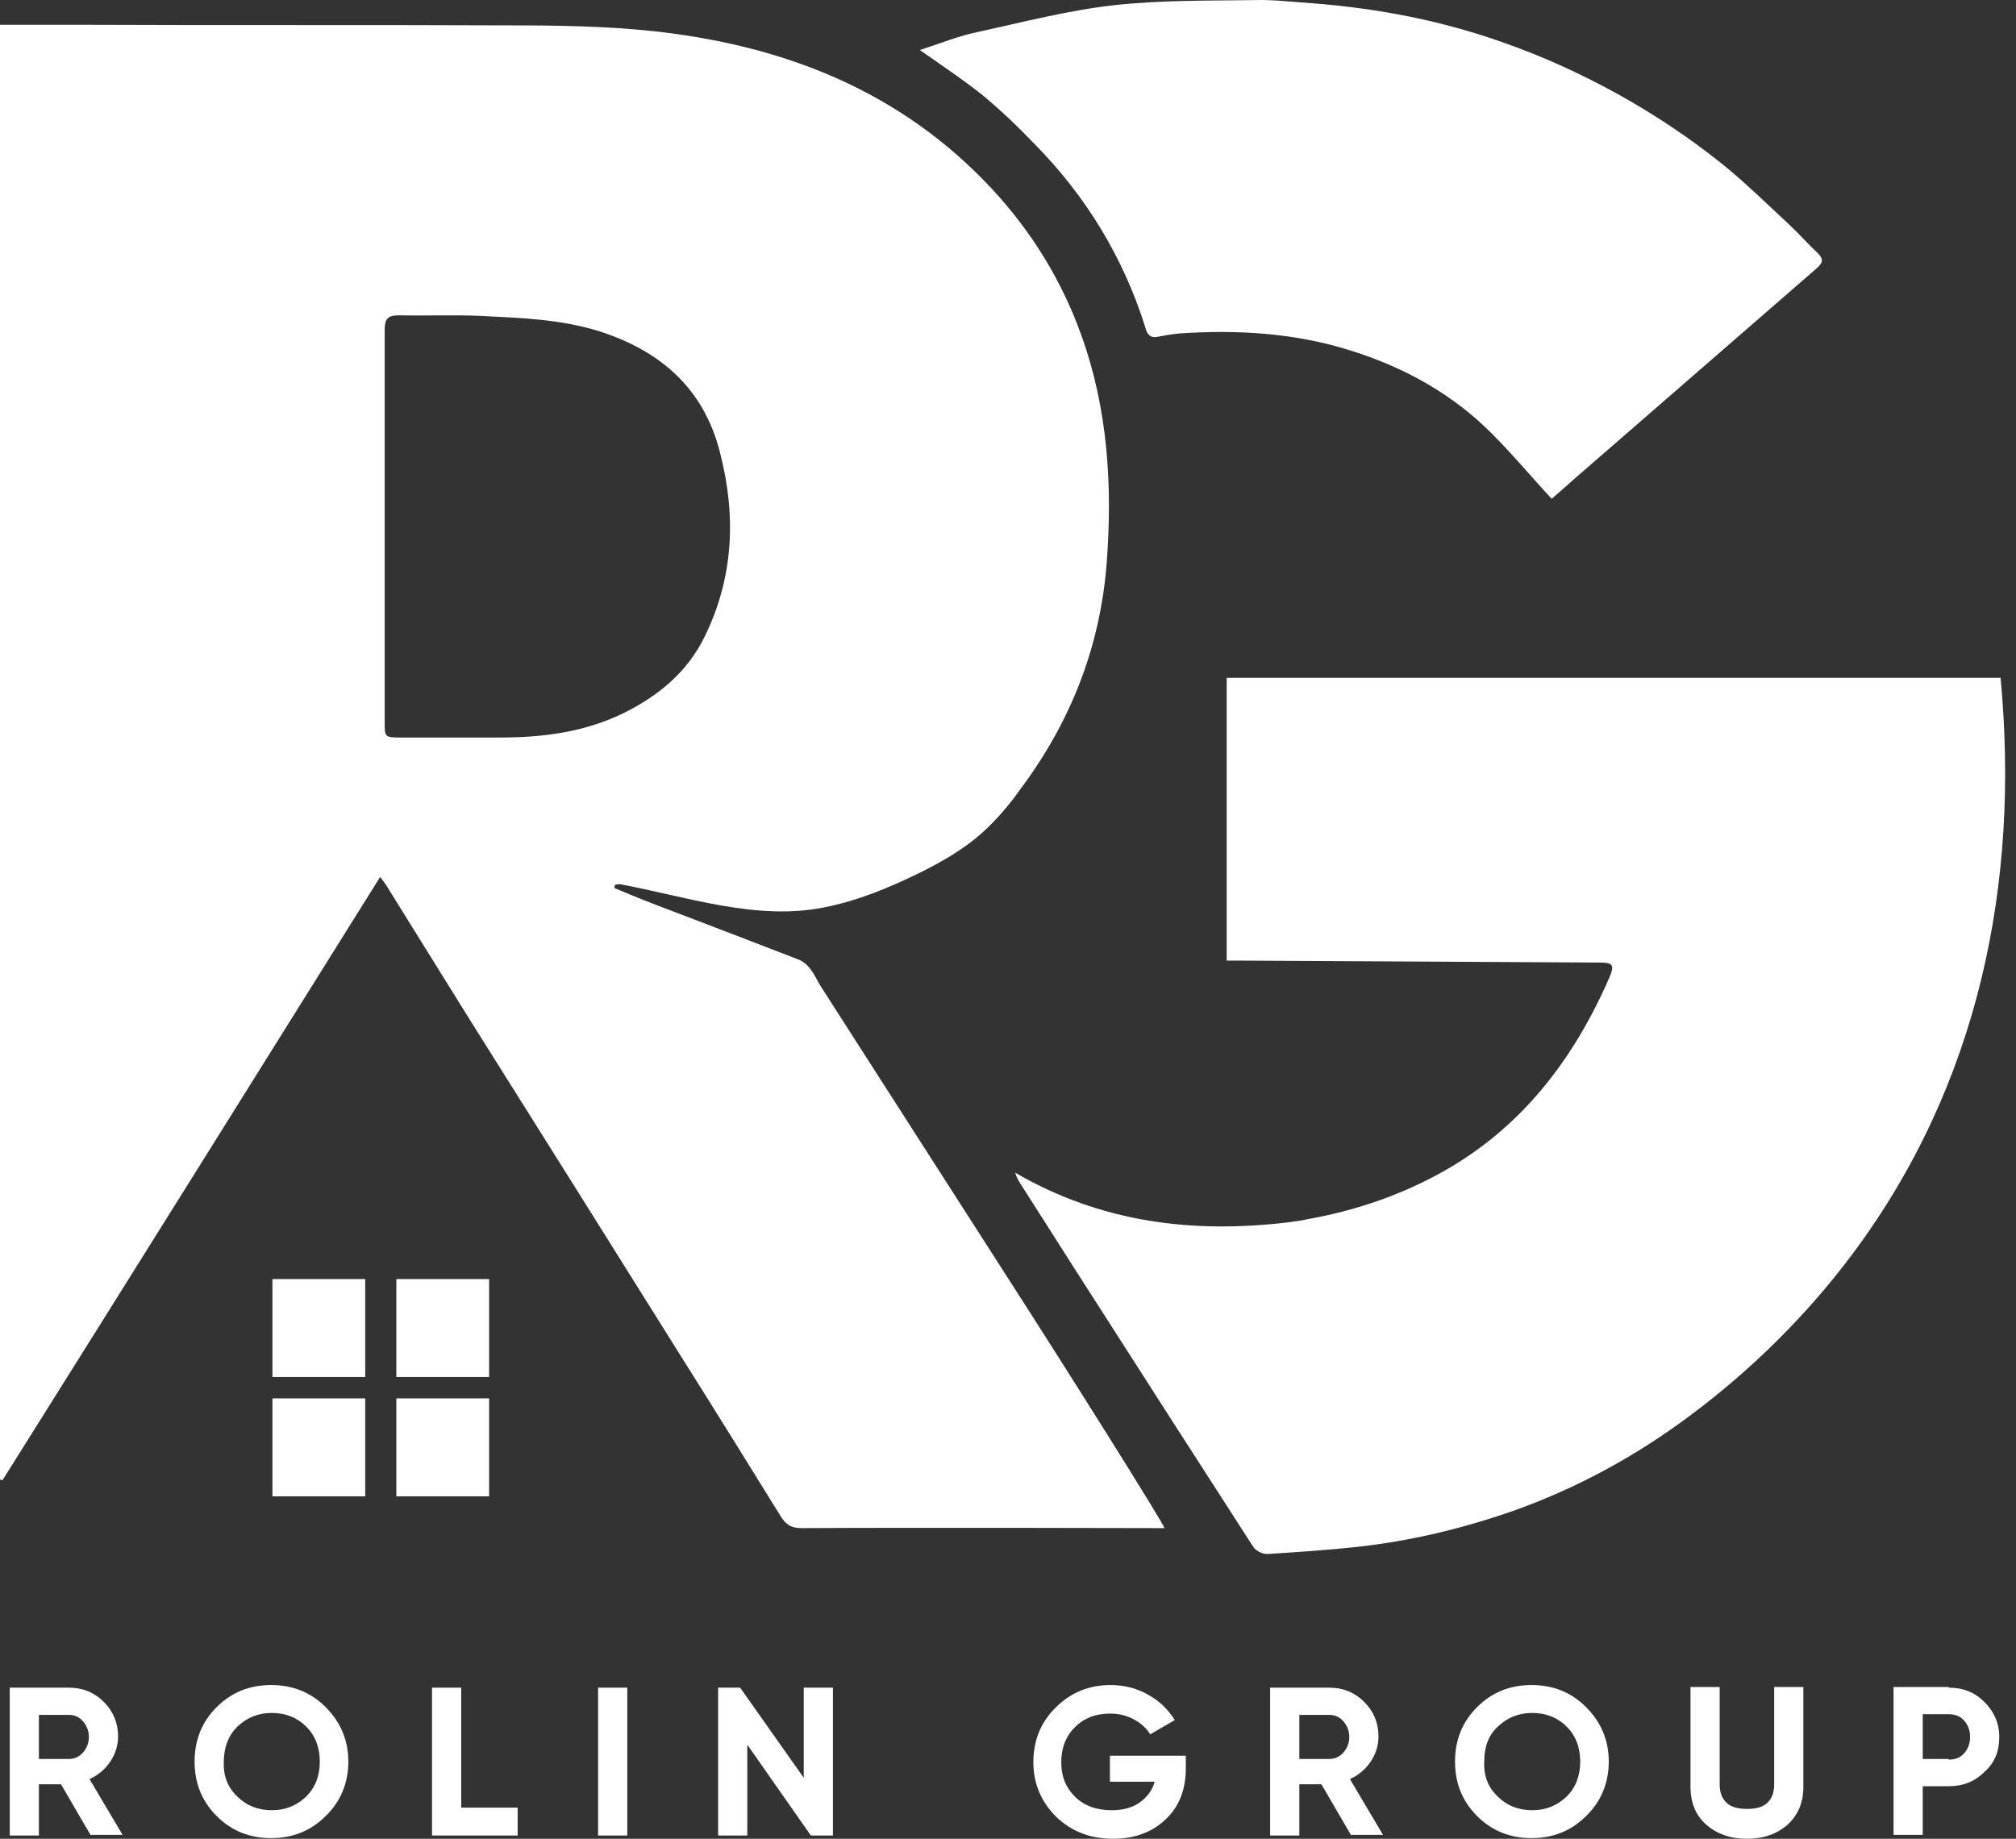
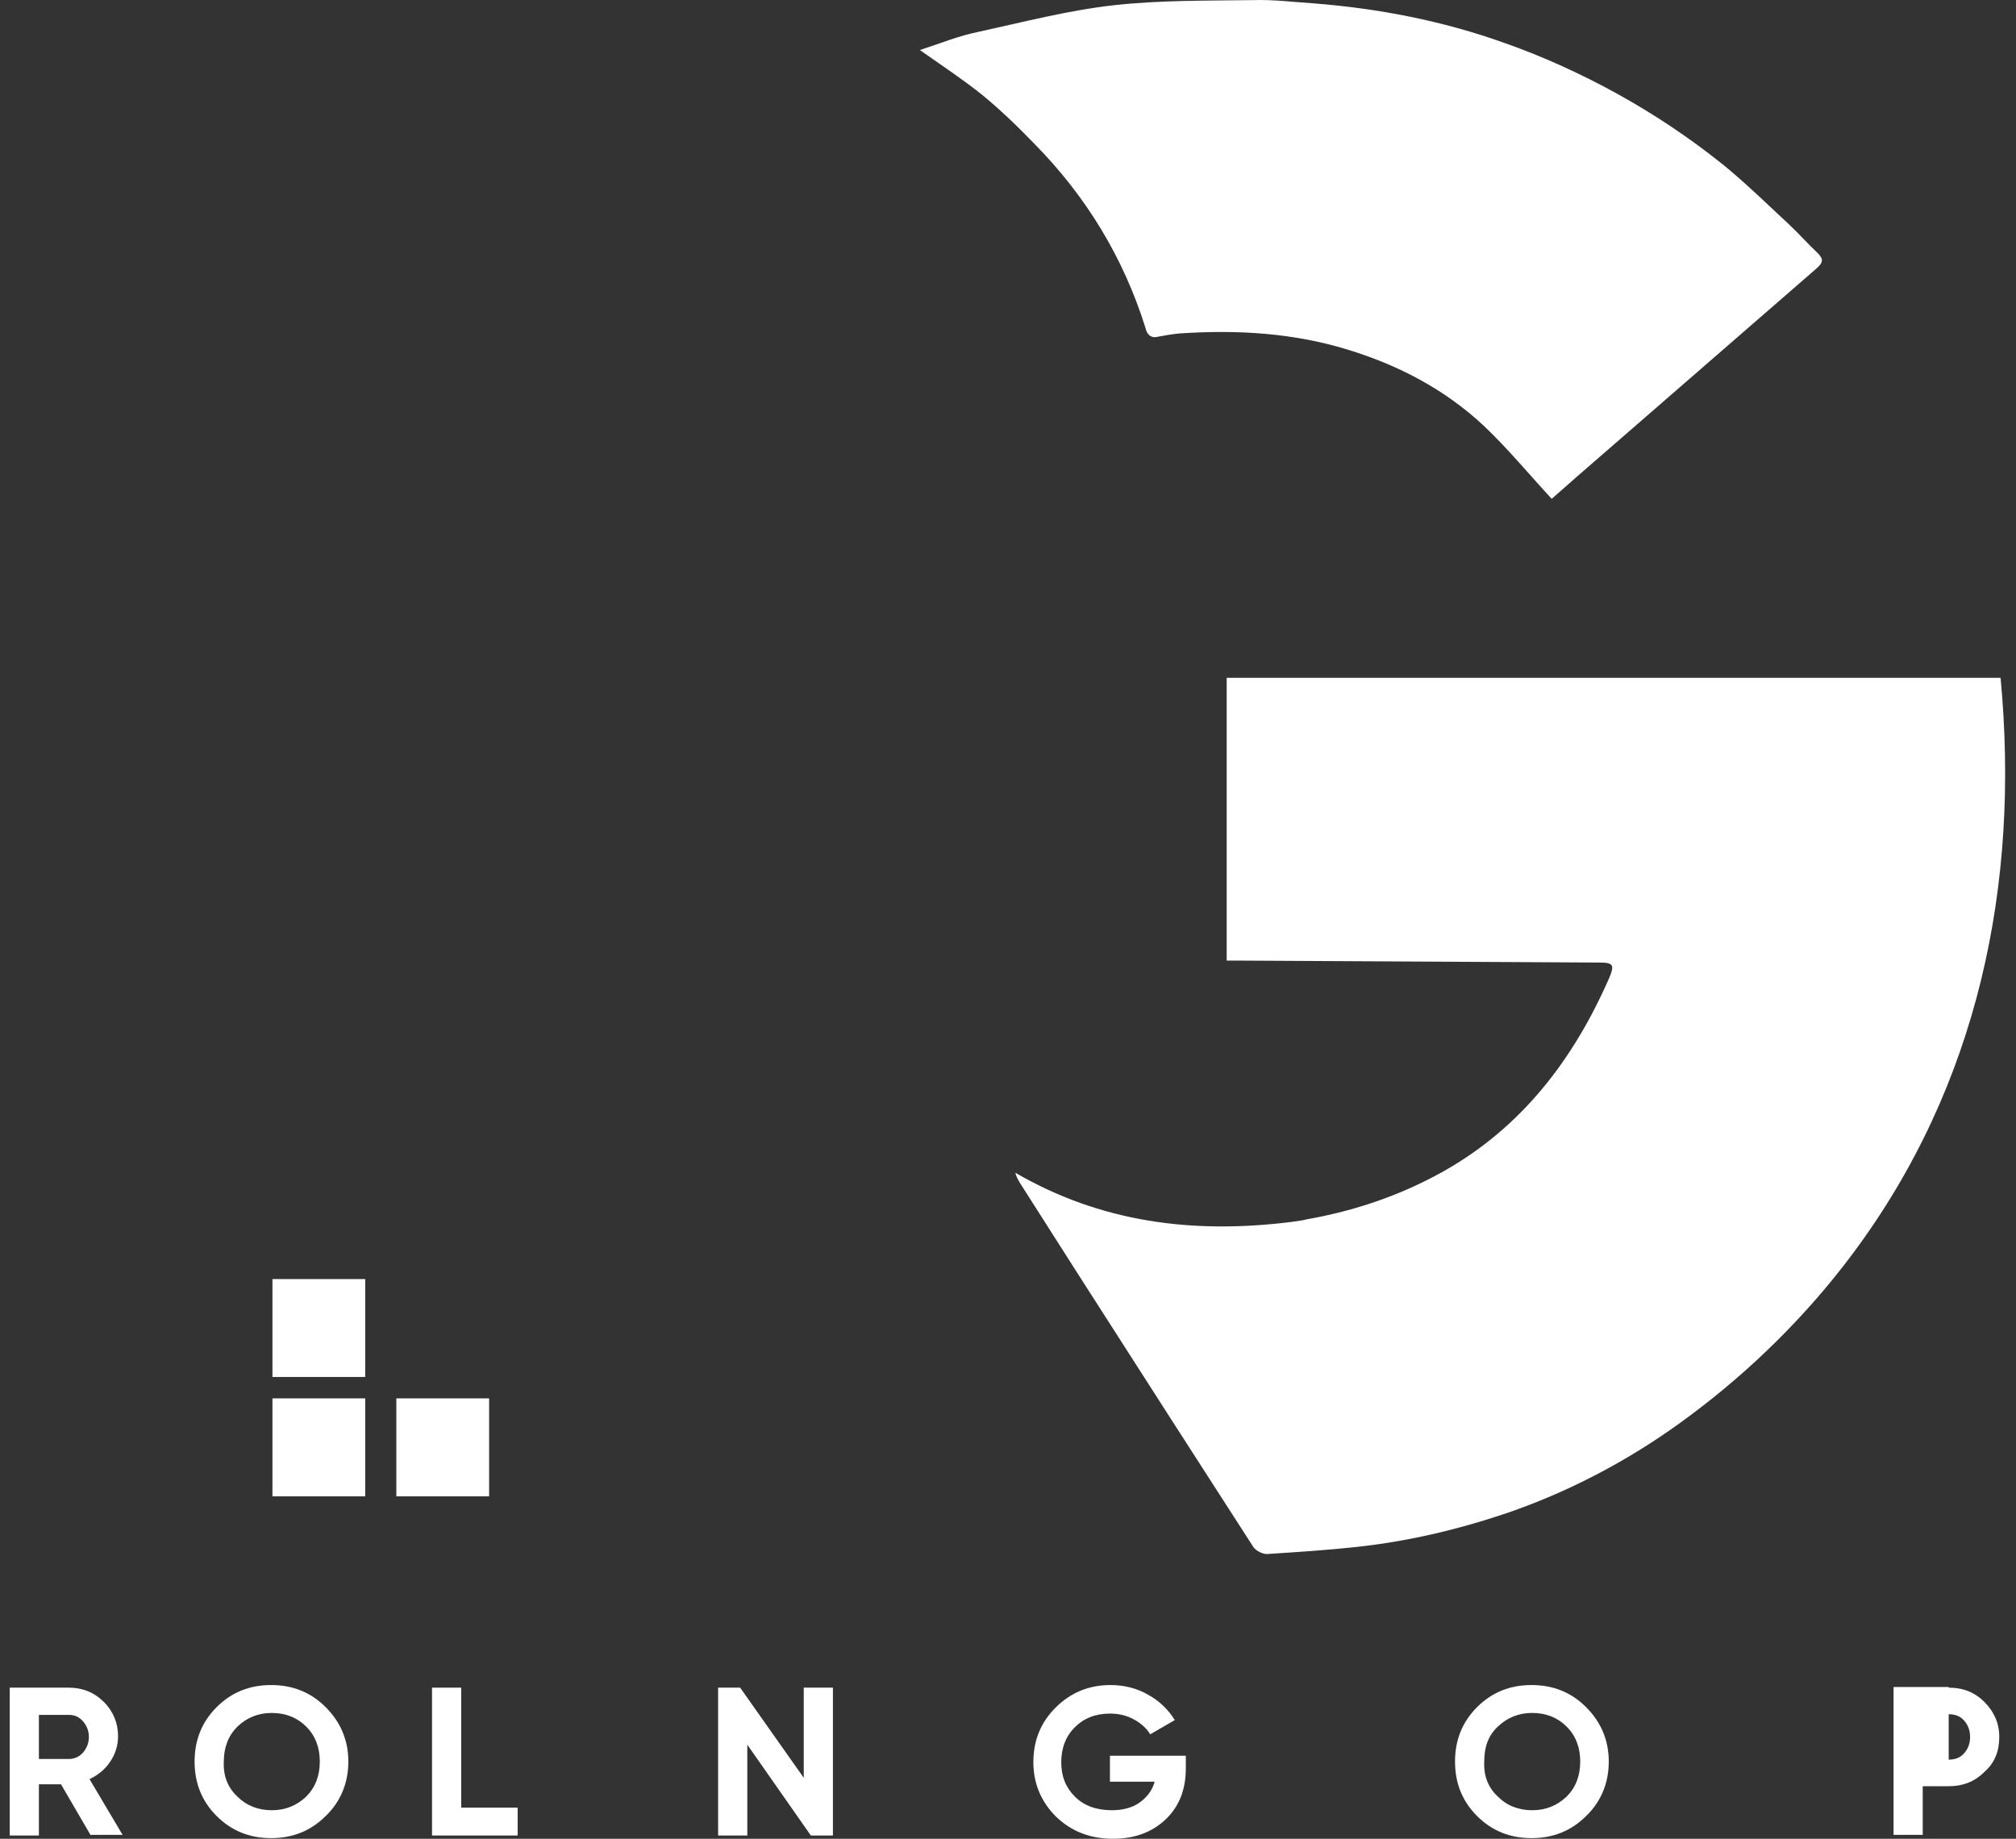
<svg xmlns="http://www.w3.org/2000/svg" width="57" height="52" viewBox="0 0 57 52" fill="none">
  <rect x="0" y="0" width="57" height="52" fill="#333333" stroke="none" />
  <path d="M34.683 27.166C34.683 24.47 34.683 21.829 34.683 19.169C42.001 19.169 49.283 19.169 56.564 19.169C57.114 25.002 55.94 30.688 52.382 35.456C51.098 37.18 49.521 38.739 47.797 40.023C46.256 41.179 44.569 42.096 42.753 42.738C41.323 43.233 39.874 43.581 38.37 43.746C37.526 43.838 36.682 43.893 35.82 43.948C35.692 43.948 35.508 43.856 35.435 43.746C33.931 41.417 32.427 39.069 30.923 36.722C30.226 35.64 29.547 34.558 28.851 33.475C28.796 33.384 28.741 33.292 28.704 33.164C31.107 34.558 33.693 34.906 36.499 34.558C37.031 34.484 36.829 34.503 36.939 34.484C38.296 34.246 39.599 33.806 40.809 33.127C43.028 31.88 44.496 29.954 45.504 27.643C45.651 27.294 45.614 27.221 45.229 27.221C41.873 27.203 38.516 27.184 35.142 27.166C34.995 27.166 34.848 27.166 34.683 27.166Z" fill="white" />
  <path d="M48.879 4.79C49.466 5.285 50.016 5.817 50.585 6.349C50.86 6.606 51.117 6.899 51.392 7.156C51.575 7.339 51.539 7.431 51.355 7.596C49.393 9.302 47.43 11.008 45.468 12.713C44.917 13.19 44.367 13.667 43.872 14.107C43.212 13.392 42.625 12.677 41.946 12.035C40.864 11.026 39.58 10.347 38.168 9.907C36.591 9.412 34.977 9.32 33.344 9.43C33.142 9.449 32.941 9.485 32.739 9.522C32.537 9.577 32.427 9.449 32.39 9.284C31.767 7.284 30.703 5.542 29.236 4.056C28.777 3.579 28.282 3.103 27.768 2.681C27.218 2.241 26.631 1.855 26.008 1.415C26.576 1.232 27.108 1.012 27.658 0.902C28.924 0.626 30.189 0.296 31.473 0.15C32.776 0.003 34.114 0.021 35.435 0.003C36.004 -0.015 36.572 0.058 37.141 0.095C38.993 0.241 40.791 0.59 42.533 1.213C43.633 1.599 44.716 2.094 45.743 2.662C46.77 3.231 47.76 3.891 48.677 4.625C48.732 4.662 48.806 4.735 48.879 4.79Z" fill="white" />
  <path d="M10.326 36.172H7.703V38.941H10.326V36.172Z" fill="white" />
-   <path d="M13.829 36.172H11.206V38.941H13.829V36.172Z" fill="white" />
  <path d="M10.326 39.546H7.703V42.316H10.326V39.546Z" fill="white" />
  <path d="M13.829 39.546H11.206V42.316H13.829V39.546Z" fill="white" />
-   <path d="M28.539 36.208C26.778 33.457 25.017 30.724 23.257 27.973C23.055 27.68 22.945 27.276 22.56 27.129C21.331 26.653 20.084 26.176 18.836 25.699C18.341 25.515 17.846 25.314 17.369 25.112C17.369 25.075 17.387 25.057 17.387 25.02C17.424 25.02 17.479 25.002 17.516 25.002C19.387 25.35 21.386 26.047 23.293 25.662C24.247 25.479 25.164 25.094 26.026 24.672C26.65 24.36 27.255 24.011 27.768 23.553C28.172 23.186 28.52 22.783 28.832 22.342C30.263 20.435 31.107 18.307 31.29 15.923C31.455 13.74 31.327 11.576 30.575 9.485C30.024 7.945 29.181 6.569 28.062 5.359C25.476 2.571 22.174 1.287 18.488 0.883C17.131 0.737 15.755 0.718 14.398 0.718C10.289 0.7 6.181 0.718 2.073 0.7H1.339C1.119 0.7 0.917 0.7 0.697 0.7C0.679 0.7 0.66 0.7 0.624 0.7H0C0 0.7 0 1.709 0 1.837C0 15.061 0 28.267 0 41.49C0 41.601 0 41.729 0 41.839C0.037 41.857 0.037 41.857 0.073 41.857C3.632 36.19 7.171 30.523 10.748 24.8C10.858 24.947 10.931 25.038 10.968 25.112C11.72 26.322 12.472 27.533 13.224 28.743C15.242 31.953 17.259 35.163 19.276 38.391C20.212 39.877 21.147 41.38 22.064 42.866C22.211 43.105 22.358 43.215 22.651 43.215C25.953 43.196 32.794 43.215 32.922 43.215C32.941 43.141 30.006 38.483 28.539 36.208ZM11.316 20.857C10.876 20.857 10.876 20.838 10.876 20.417C10.876 18.564 10.876 16.712 10.876 14.859C10.876 13.025 10.876 11.173 10.876 9.339C10.876 9.027 10.95 8.917 11.28 8.917C12.05 8.935 12.839 8.898 13.609 8.935C14.728 8.99 15.828 9.027 16.91 9.357C18.653 9.907 19.9 10.971 20.359 12.805C20.817 14.584 20.744 16.308 19.937 17.977C19.442 19.004 18.616 19.683 17.608 20.178C16.507 20.71 15.333 20.857 14.141 20.857C13.187 20.857 12.252 20.857 11.316 20.857Z" fill="white" />
  <path d="M2.568 51.908L1.724 50.459H1.1V51.908H0.275V47.727H1.944C2.329 47.727 2.659 47.855 2.935 48.13C3.21 48.405 3.338 48.735 3.338 49.102C3.338 49.359 3.265 49.597 3.118 49.817C2.971 50.038 2.77 50.203 2.531 50.313L3.466 51.89H2.568V51.908ZM1.1 48.497V49.744H1.944C2.091 49.744 2.238 49.689 2.348 49.561C2.458 49.432 2.513 49.285 2.513 49.12C2.513 48.955 2.458 48.809 2.348 48.68C2.238 48.552 2.109 48.497 1.944 48.497H1.1Z" fill="white" />
  <path d="M9.207 51.358C8.785 51.78 8.272 51.982 7.667 51.982C7.061 51.982 6.548 51.78 6.126 51.358C5.704 50.936 5.502 50.423 5.502 49.817C5.502 49.212 5.704 48.699 6.126 48.277C6.548 47.855 7.061 47.653 7.667 47.653C8.272 47.653 8.785 47.855 9.207 48.277C9.629 48.699 9.849 49.212 9.849 49.817C9.849 50.423 9.629 50.955 9.207 51.358ZM6.713 50.808C6.97 51.065 7.3 51.193 7.685 51.193C8.07 51.193 8.382 51.065 8.657 50.808C8.914 50.551 9.042 50.221 9.042 49.817C9.042 49.414 8.914 49.084 8.657 48.827C8.4 48.57 8.07 48.442 7.685 48.442C7.3 48.442 6.988 48.57 6.713 48.827C6.456 49.084 6.328 49.414 6.328 49.817C6.309 50.221 6.438 50.551 6.713 50.808Z" fill="white" />
  <path d="M13.04 51.12H14.636V51.908H12.215V47.727H13.04V51.12Z" fill="white" />
-   <path d="M16.91 47.727H17.736V51.908H16.91V47.727Z" fill="white" />
  <path d="M22.725 47.727H23.55V51.908H22.926L21.129 49.34V51.908H20.304V47.727H20.927L22.725 50.276V47.727Z" fill="white" />
  <path d="M33.528 49.671V50.001C33.528 50.606 33.344 51.083 32.959 51.45C32.574 51.817 32.079 52 31.473 52C30.831 52 30.299 51.798 29.859 51.376C29.438 50.955 29.217 50.441 29.217 49.836C29.217 49.23 29.419 48.717 29.841 48.295C30.263 47.873 30.776 47.653 31.4 47.653C31.785 47.653 32.152 47.745 32.464 47.928C32.794 48.112 33.032 48.35 33.216 48.644L32.519 49.047C32.427 48.882 32.262 48.735 32.06 48.625C31.858 48.515 31.638 48.46 31.382 48.46C30.978 48.46 30.648 48.589 30.391 48.845C30.134 49.102 30.006 49.432 30.006 49.836C30.006 50.239 30.134 50.551 30.391 50.808C30.648 51.065 30.997 51.193 31.437 51.193C31.748 51.193 32.024 51.12 32.225 50.973C32.427 50.826 32.574 50.643 32.647 50.386H31.382V49.652H33.528V49.671Z" fill="white" />
-   <path d="M38.205 51.908L37.361 50.459H36.737V51.908H35.912V47.727H37.581C37.966 47.727 38.296 47.855 38.571 48.13C38.846 48.405 38.975 48.735 38.975 49.102C38.975 49.359 38.901 49.597 38.755 49.817C38.608 50.038 38.406 50.203 38.168 50.313L39.103 51.89H38.205V51.908ZM36.737 48.497V49.744H37.581C37.728 49.744 37.874 49.689 37.984 49.561C38.094 49.432 38.15 49.285 38.15 49.12C38.15 48.955 38.094 48.809 37.984 48.68C37.874 48.552 37.746 48.497 37.581 48.497H36.737Z" fill="white" />
  <path d="M44.844 51.358C44.422 51.78 43.909 51.982 43.303 51.982C42.698 51.982 42.185 51.78 41.763 51.358C41.341 50.936 41.139 50.423 41.139 49.817C41.139 49.212 41.341 48.699 41.763 48.277C42.185 47.855 42.698 47.653 43.303 47.653C43.909 47.653 44.422 47.855 44.844 48.277C45.266 48.699 45.486 49.212 45.486 49.817C45.486 50.423 45.266 50.955 44.844 51.358ZM42.35 50.808C42.606 51.065 42.937 51.193 43.322 51.193C43.707 51.193 44.019 51.065 44.294 50.808C44.551 50.551 44.679 50.221 44.679 49.817C44.679 49.414 44.551 49.084 44.294 48.827C44.037 48.57 43.707 48.442 43.322 48.442C42.937 48.442 42.625 48.57 42.35 48.827C42.075 49.084 41.965 49.414 41.965 49.817C41.946 50.221 42.075 50.551 42.35 50.808Z" fill="white" />
-   <path d="M49.393 52C48.934 52 48.549 51.872 48.237 51.596C47.944 51.34 47.797 50.973 47.797 50.533V47.708H48.622V50.459C48.622 50.679 48.677 50.844 48.806 50.973C48.934 51.101 49.136 51.156 49.393 51.156C49.668 51.156 49.851 51.101 49.98 50.973C50.108 50.844 50.163 50.679 50.163 50.459V47.708H50.988V50.533C50.988 50.973 50.842 51.321 50.548 51.596C50.236 51.872 49.851 52 49.393 52Z" fill="white" />
-   <path d="M55.097 47.727C55.5 47.727 55.83 47.855 56.105 48.13C56.381 48.405 56.527 48.735 56.527 49.12C56.527 49.524 56.399 49.854 56.105 50.111C55.83 50.386 55.5 50.514 55.097 50.514H54.363V51.89H53.538V47.708H55.097V47.727ZM55.097 49.762C55.28 49.762 55.427 49.707 55.537 49.579C55.647 49.451 55.702 49.304 55.702 49.12C55.702 48.937 55.647 48.79 55.537 48.662C55.427 48.533 55.28 48.478 55.097 48.478H54.363V49.744H55.097V49.762Z" fill="white" />
+   <path d="M55.097 47.727C55.5 47.727 55.83 47.855 56.105 48.13C56.381 48.405 56.527 48.735 56.527 49.12C56.527 49.524 56.399 49.854 56.105 50.111C55.83 50.386 55.5 50.514 55.097 50.514H54.363V51.89H53.538V47.708H55.097V47.727ZM55.097 49.762C55.28 49.762 55.427 49.707 55.537 49.579C55.647 49.451 55.702 49.304 55.702 49.12C55.702 48.937 55.647 48.79 55.537 48.662C55.427 48.533 55.28 48.478 55.097 48.478H54.363H55.097V49.762Z" fill="white" />
</svg>